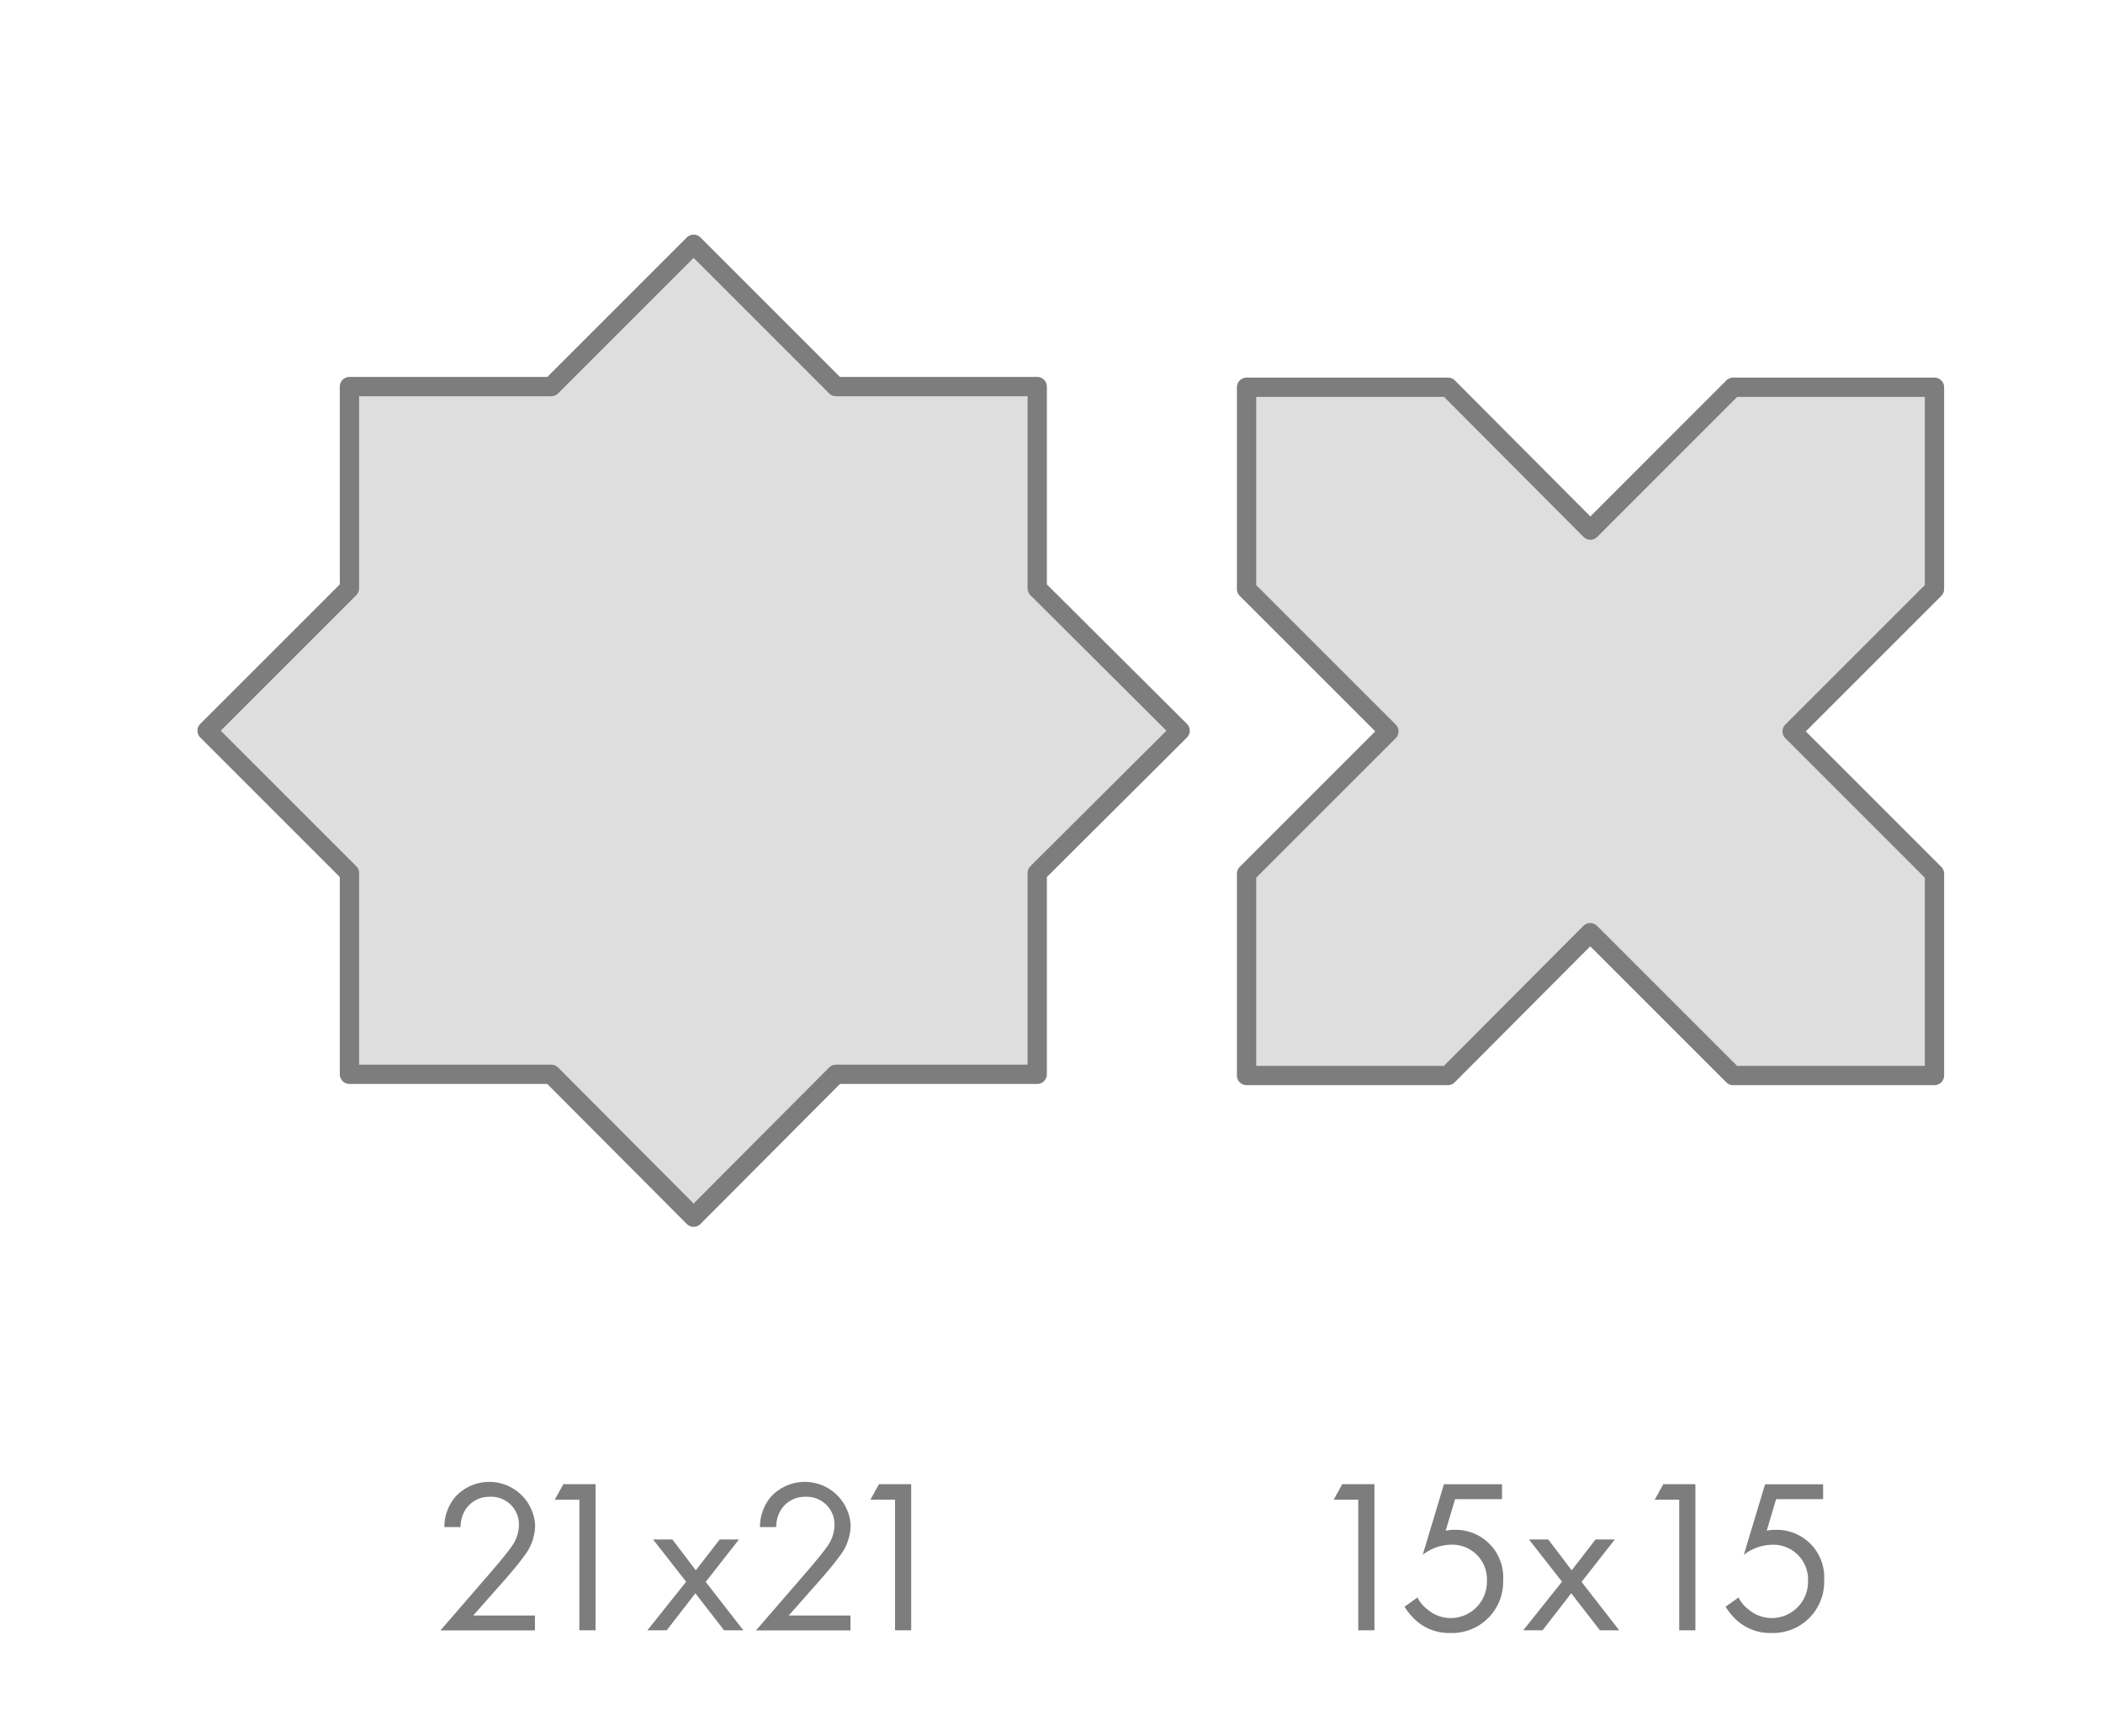
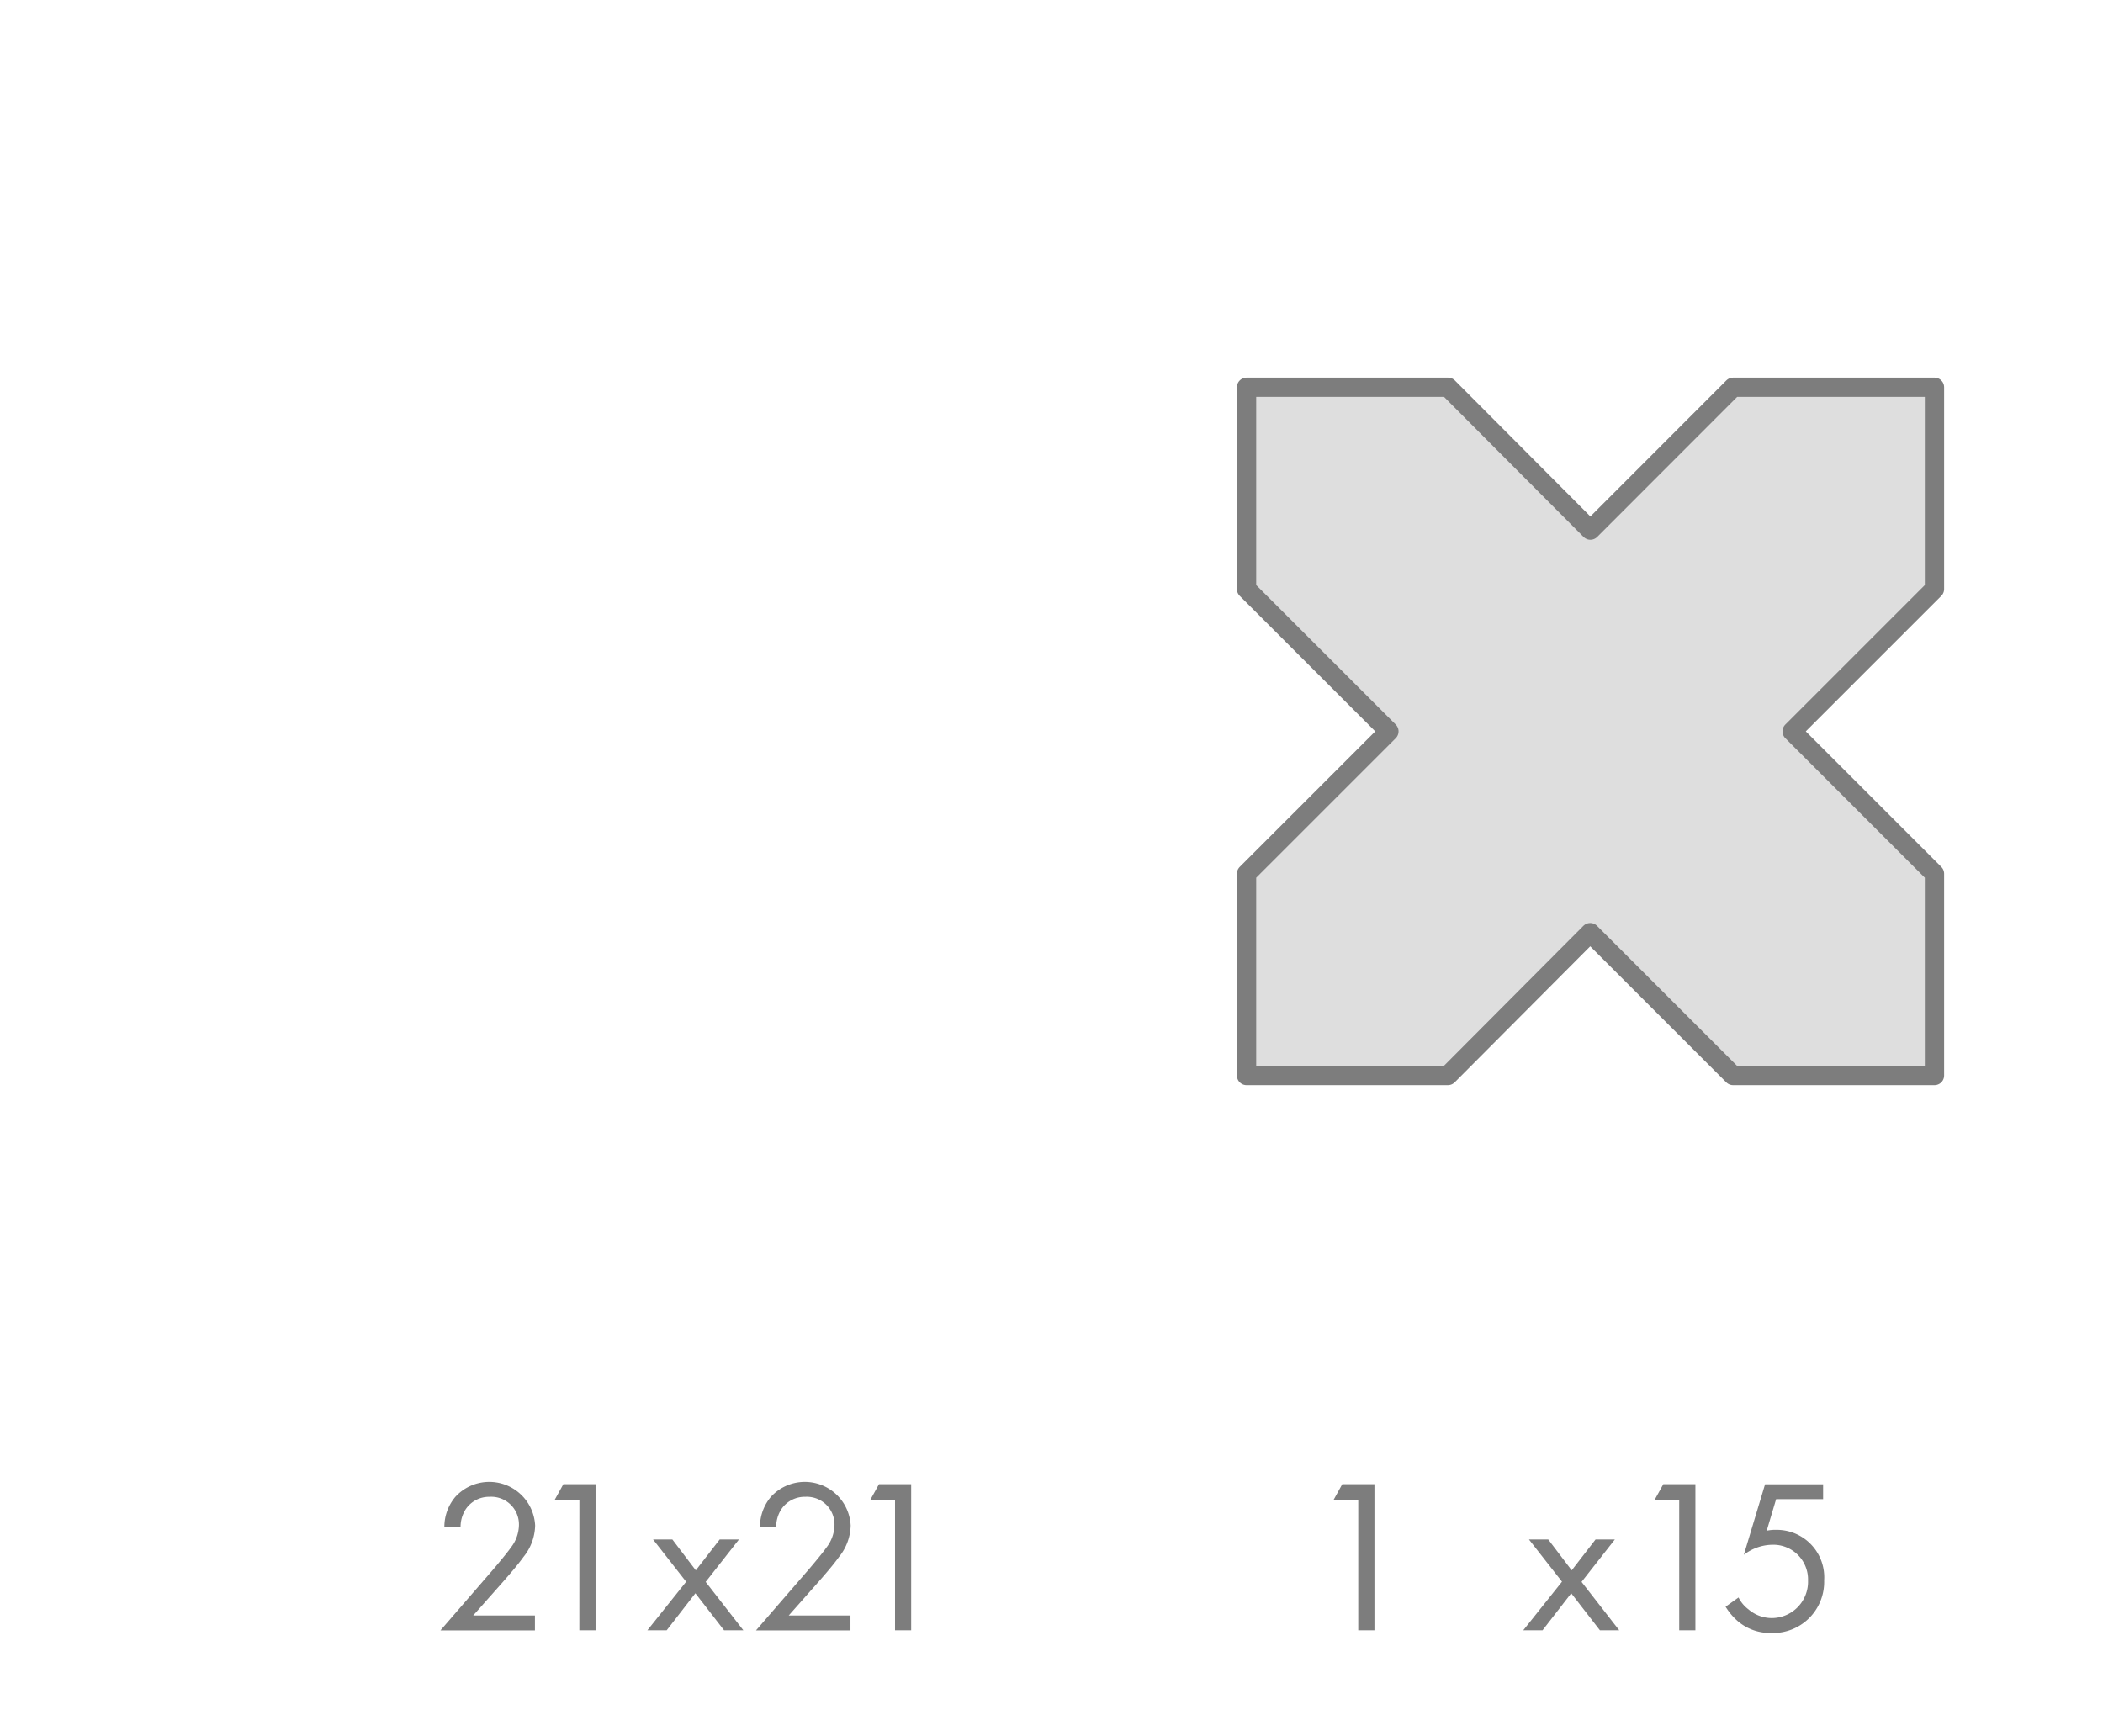
<svg xmlns="http://www.w3.org/2000/svg" width="109" height="90" viewBox="0 0 109 90">
  <defs>
    <filter id="Trazado_194" x="7.233" y="9.165" width="57.432" height="57.434" filterUnits="userSpaceOnUse">
      <feOffset dx="1" dy="1" input="SourceAlpha" />
      <feGaussianBlur stdDeviation="1" result="blur" />
      <feFlood flood-opacity="0.2" />
      <feComposite operator="in" in2="blur" />
      <feComposite in="SourceGraphic" />
    </filter>
    <filter id="Trazado_200" x="61.109" y="16.577" width="42.655" height="42.679" filterUnits="userSpaceOnUse">
      <feOffset dx="1" dy="1" input="SourceAlpha" />
      <feGaussianBlur stdDeviation="1" result="blur-2" />
      <feFlood flood-opacity="0.2" />
      <feComposite operator="in" in2="blur-2" />
      <feComposite in="SourceGraphic" />
    </filter>
  </defs>
  <g id="Grupo_664" data-name="Grupo 664" transform="translate(-4665 655)">
    <g transform="matrix(1, 0, 0, 1, 4665, -655)" filter="url(#Trazado_194)">
-       <path id="Trazado_194-2" data-name="Trazado 194" d="M61.8,39.16V28.7H51.369l-7.378-7.378L36.613,28.7H26.152V39.16l-7.378,7.378,7.378,7.378V64.35H36.613l7.378,7.406,7.378-7.406H61.8V53.916l7.406-7.378L61.8,39.16" transform="translate(-9.04 -9.66)" fill="#dedede" stroke="#7d7d7d" stroke-linecap="round" stroke-linejoin="round" stroke-width="1" />
-     </g>
+       </g>
    <g id="Grupo_610" data-name="Grupo 610" transform="translate(0 -157)">
      <path id="Trazado_189" data-name="Trazado 189" d="M37.45,121.922l2.759-3.19c.193-.227.7-.83.886-1.1a1.947,1.947,0,0,0,.42-1.158A1.434,1.434,0,0,0,40,115a1.456,1.456,0,0,0-1.26.67,1.683,1.683,0,0,0-.25.9h-.84a2.41,2.41,0,0,1,.572-1.57,2.38,2.38,0,0,1,4.133,1.487,2.669,2.669,0,0,1-.6,1.623c-.318.442-.727.908-1.033,1.26l-1.578,1.783h3.2v.772H37.45Z" transform="translate(4650.382 -535.409)" fill="#7d7d7d" />
      <path id="Trazado_190" data-name="Trazado 190" d="M47.175,115.2H45.9l.443-.8h1.669v7.573h-.84Z" transform="translate(4647.856 -535.462)" fill="#7d7d7d" />
-       <path id="Trazado_191" data-name="Trazado 191" d="M54.749,120.675l-1.715-2.192h1l1.215,1.6,1.238-1.6h1l-1.726,2.2,1.953,2.509h-1l-1.487-1.919-1.487,1.919h-1l2.01-2.52Z" transform="translate(4645.815 -536.681)" fill="#7d7d7d" />
+       <path id="Trazado_191" data-name="Trazado 191" d="M54.749,120.675l-1.715-2.192h1l1.215,1.6,1.238-1.6h1l-1.726,2.2,1.953,2.509h-1l-1.487-1.919-1.487,1.919h-1Z" transform="translate(4645.815 -536.681)" fill="#7d7d7d" />
      <path id="Trazado_192" data-name="Trazado 192" d="M60.772,121.922l2.759-3.19c.193-.227.7-.83.886-1.1a1.947,1.947,0,0,0,.42-1.158A1.434,1.434,0,0,0,63.326,115a1.456,1.456,0,0,0-1.26.67,1.683,1.683,0,0,0-.25.9h-.841a2.41,2.41,0,0,1,.568-1.57,2.38,2.38,0,0,1,4.133,1.487,2.669,2.669,0,0,1-.6,1.623c-.318.442-.727.908-1.033,1.26l-1.578,1.783h3.2v.772H60.772Z" transform="translate(4643.415 -535.409)" fill="#7d7d7d" />
      <path id="Trazado_193" data-name="Trazado 193" d="M70.5,115.2H69.225l.443-.8h1.669v7.573H70.5Z" transform="translate(4640.89 -535.462)" fill="#7d7d7d" />
    </g>
    <g id="Grupo_611" data-name="Grupo 611" transform="translate(0 -157)">
      <path id="Trazado_195" data-name="Trazado 195" d="M104.737,115.2h-1.271l.443-.8h1.668v7.573h-.839V115.2Z" transform="translate(4630.661 -535.462)" fill="#7d7d7d" />
-       <path id="Trazado_196" data-name="Trazado 196" d="M113.75,115.175h-2.43l-.487,1.635a2.042,2.042,0,0,1,.477-.045,2.46,2.46,0,0,1,2.5,2.622,2.65,2.65,0,0,1-2.76,2.725,2.566,2.566,0,0,1-1.691-.59,3.161,3.161,0,0,1-.658-.772l.67-.478a1.753,1.753,0,0,0,.511.613,1.854,1.854,0,0,0,1.226.454,1.881,1.881,0,0,0,1.862-1.942,1.794,1.794,0,0,0-1.862-1.862,2.472,2.472,0,0,0-1.465.522l1.1-3.656h3.009v.773Z" transform="translate(4629.098 -535.462)" fill="#7d7d7d" />
      <path id="Trazado_197" data-name="Trazado 197" d="M119.486,120.675l-1.715-2.192h1l1.215,1.6,1.237-1.6h1l-1.726,2.2,1.952,2.509h-1l-1.487-1.919-1.487,1.919h-1l2.009-2.52Z" transform="translate(4626.476 -536.681)" fill="#7d7d7d" />
      <path id="Trazado_198" data-name="Trazado 198" d="M128.464,115.2h-1.271l.443-.8H129.3v7.573h-.839V115.2Z" transform="translate(4623.574 -535.462)" fill="#7d7d7d" />
      <path id="Trazado_199" data-name="Trazado 199" d="M137.477,115.175h-2.43l-.488,1.635a2.045,2.045,0,0,1,.477-.045,2.46,2.46,0,0,1,2.5,2.622,2.649,2.649,0,0,1-2.759,2.725,2.565,2.565,0,0,1-1.691-.59,3.161,3.161,0,0,1-.658-.772l.67-.478a1.753,1.753,0,0,0,.511.613,1.855,1.855,0,0,0,1.226.454A1.882,1.882,0,0,0,136.7,119.4a1.8,1.8,0,0,0-1.863-1.862,2.469,2.469,0,0,0-1.464.522l1.1-3.656h3.009v.773Z" transform="translate(4622.011 -535.462)" fill="#7d7d7d" />
    </g>
    <g transform="matrix(1, 0, 0, 1, 4665, -655)" filter="url(#Trazado_200)">
      <path id="Trazado_200-2" data-name="Trazado 200" d="M131.255,67.573V57.111l-7.377-7.378,7.377-7.377V31.894H120.821l-7.4,7.406-7.378-7.406H95.6V42.356l7.378,7.377L95.6,57.111V67.573h10.434l7.378-7.406,7.406,7.406h10.434" transform="translate(-31.99 -12.82)" fill="#dedede" stroke="#7d7d7d" stroke-linecap="round" stroke-linejoin="round" stroke-width="1" />
    </g>
-     <rect id="Rectángulo_126" data-name="Rectángulo 126" width="109" height="90" transform="translate(4665 -655)" fill="none" />
  </g>
</svg>